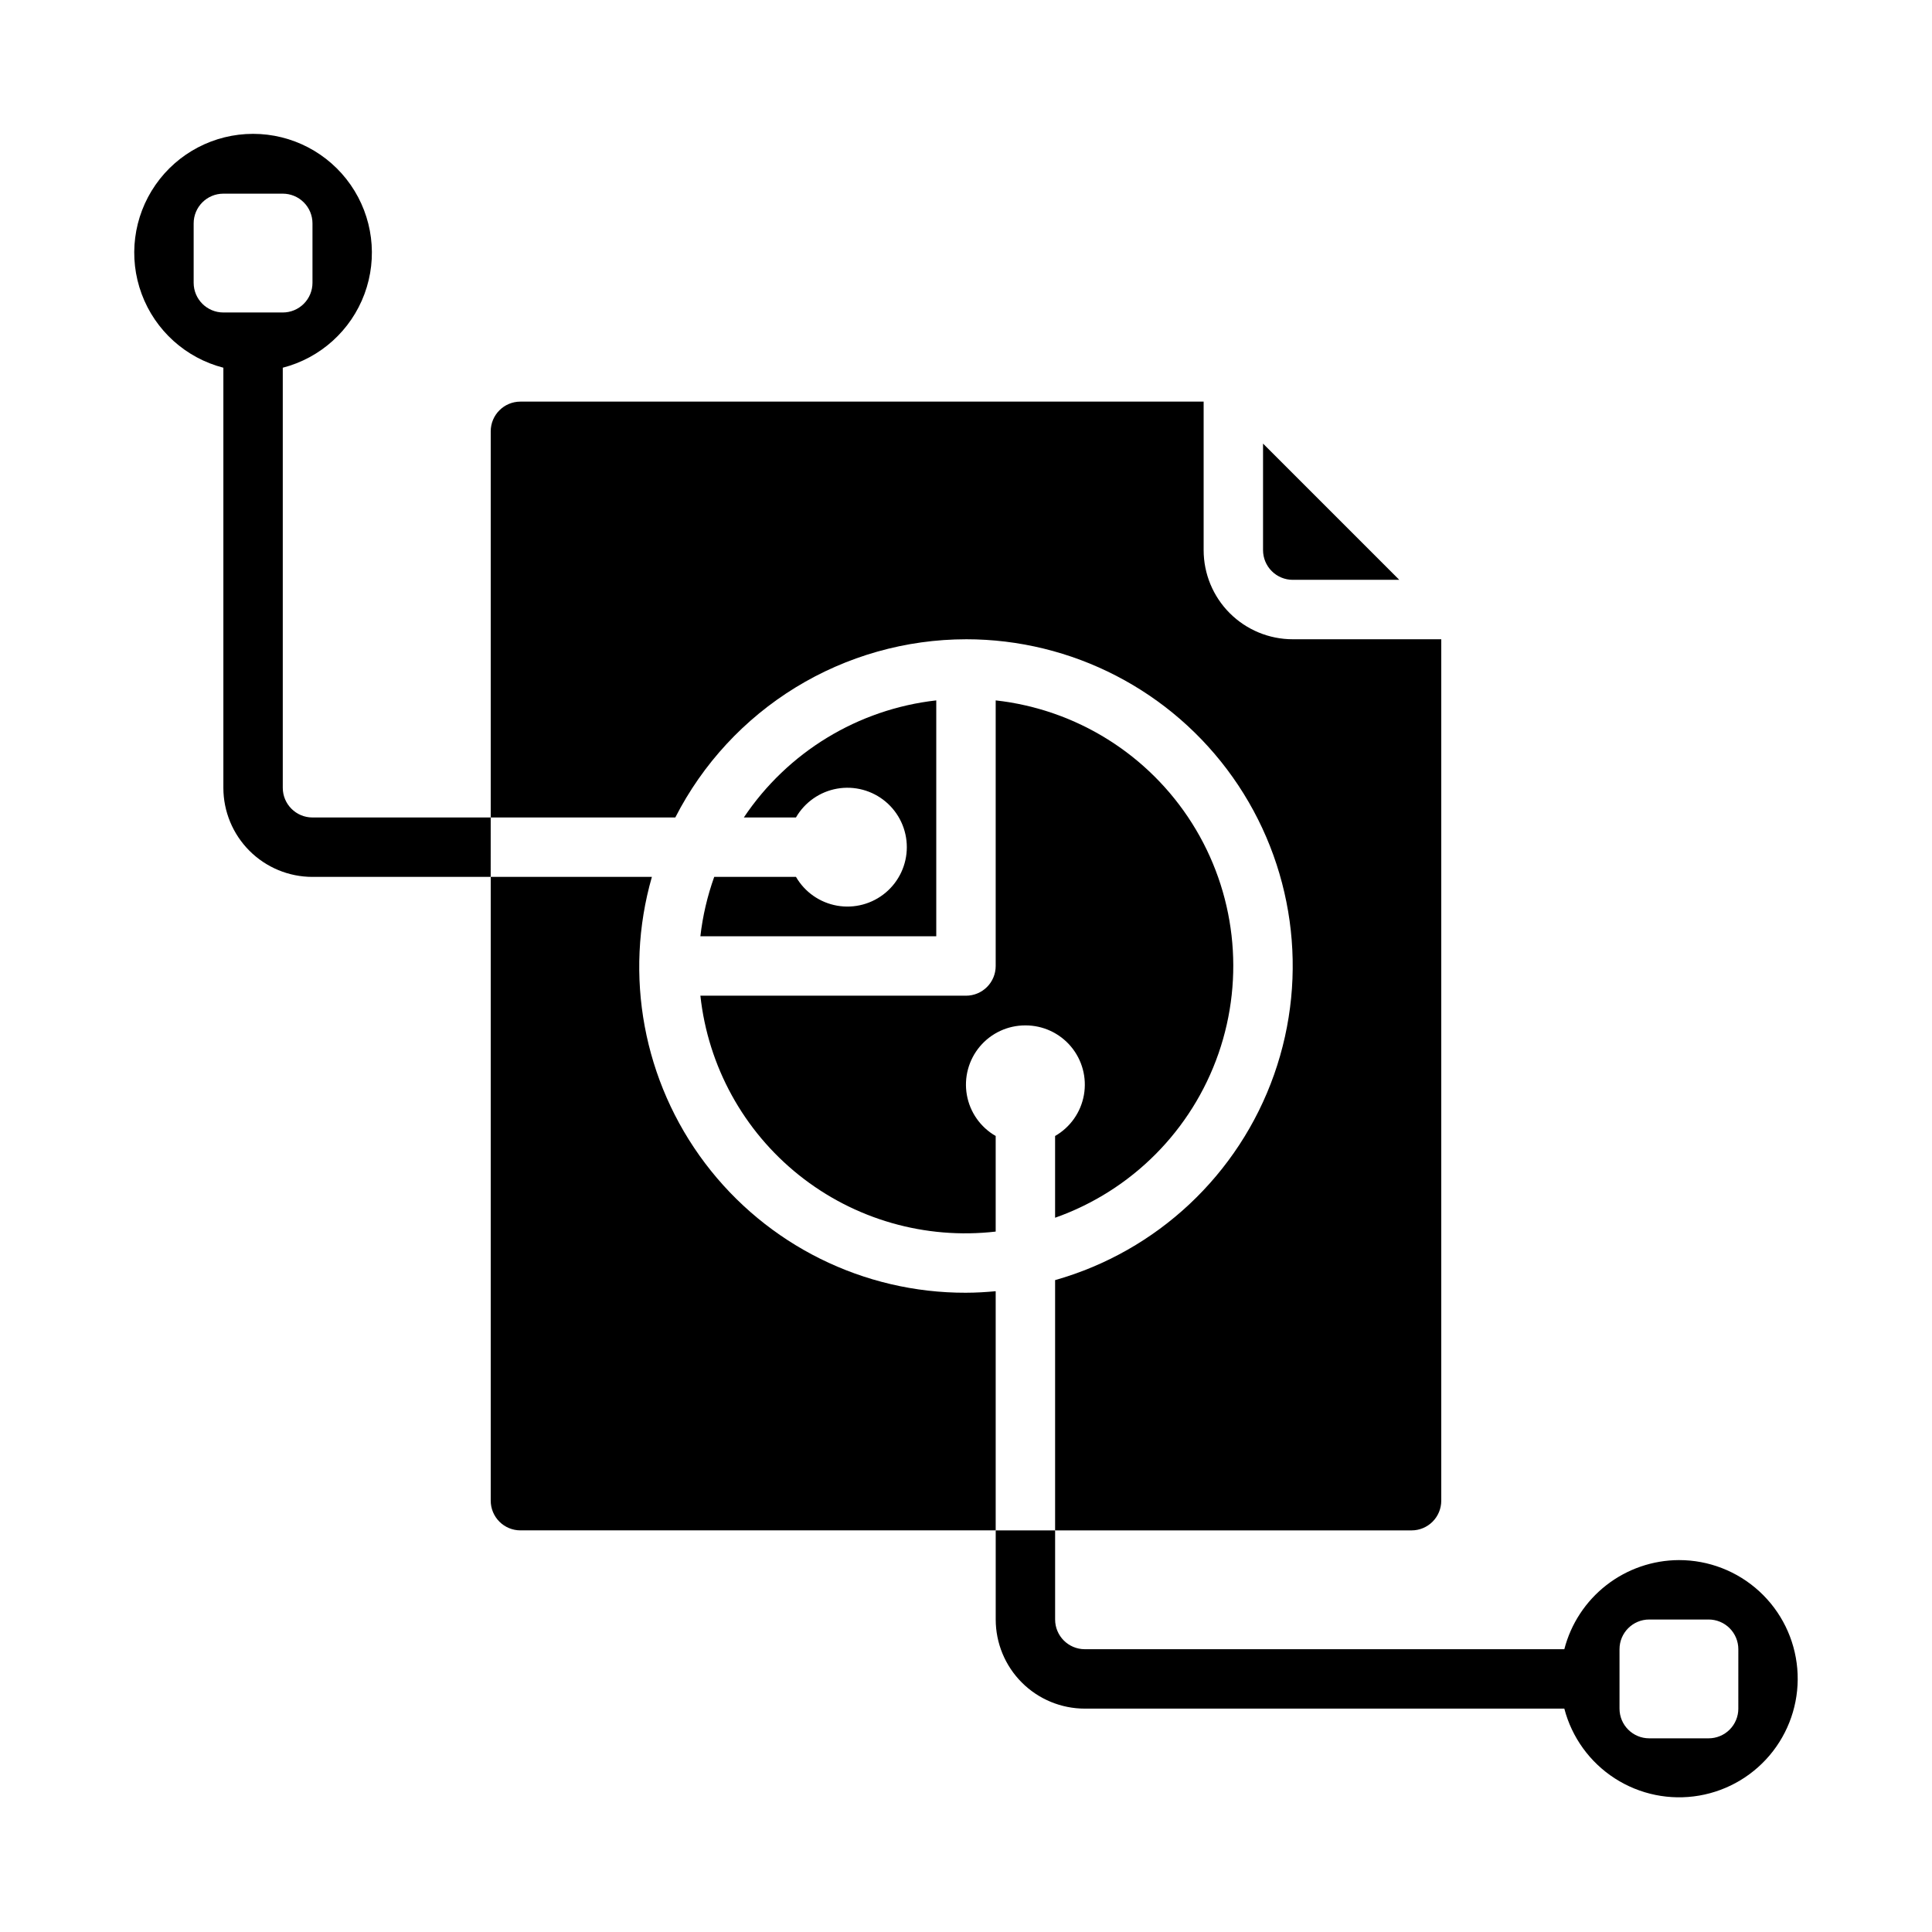
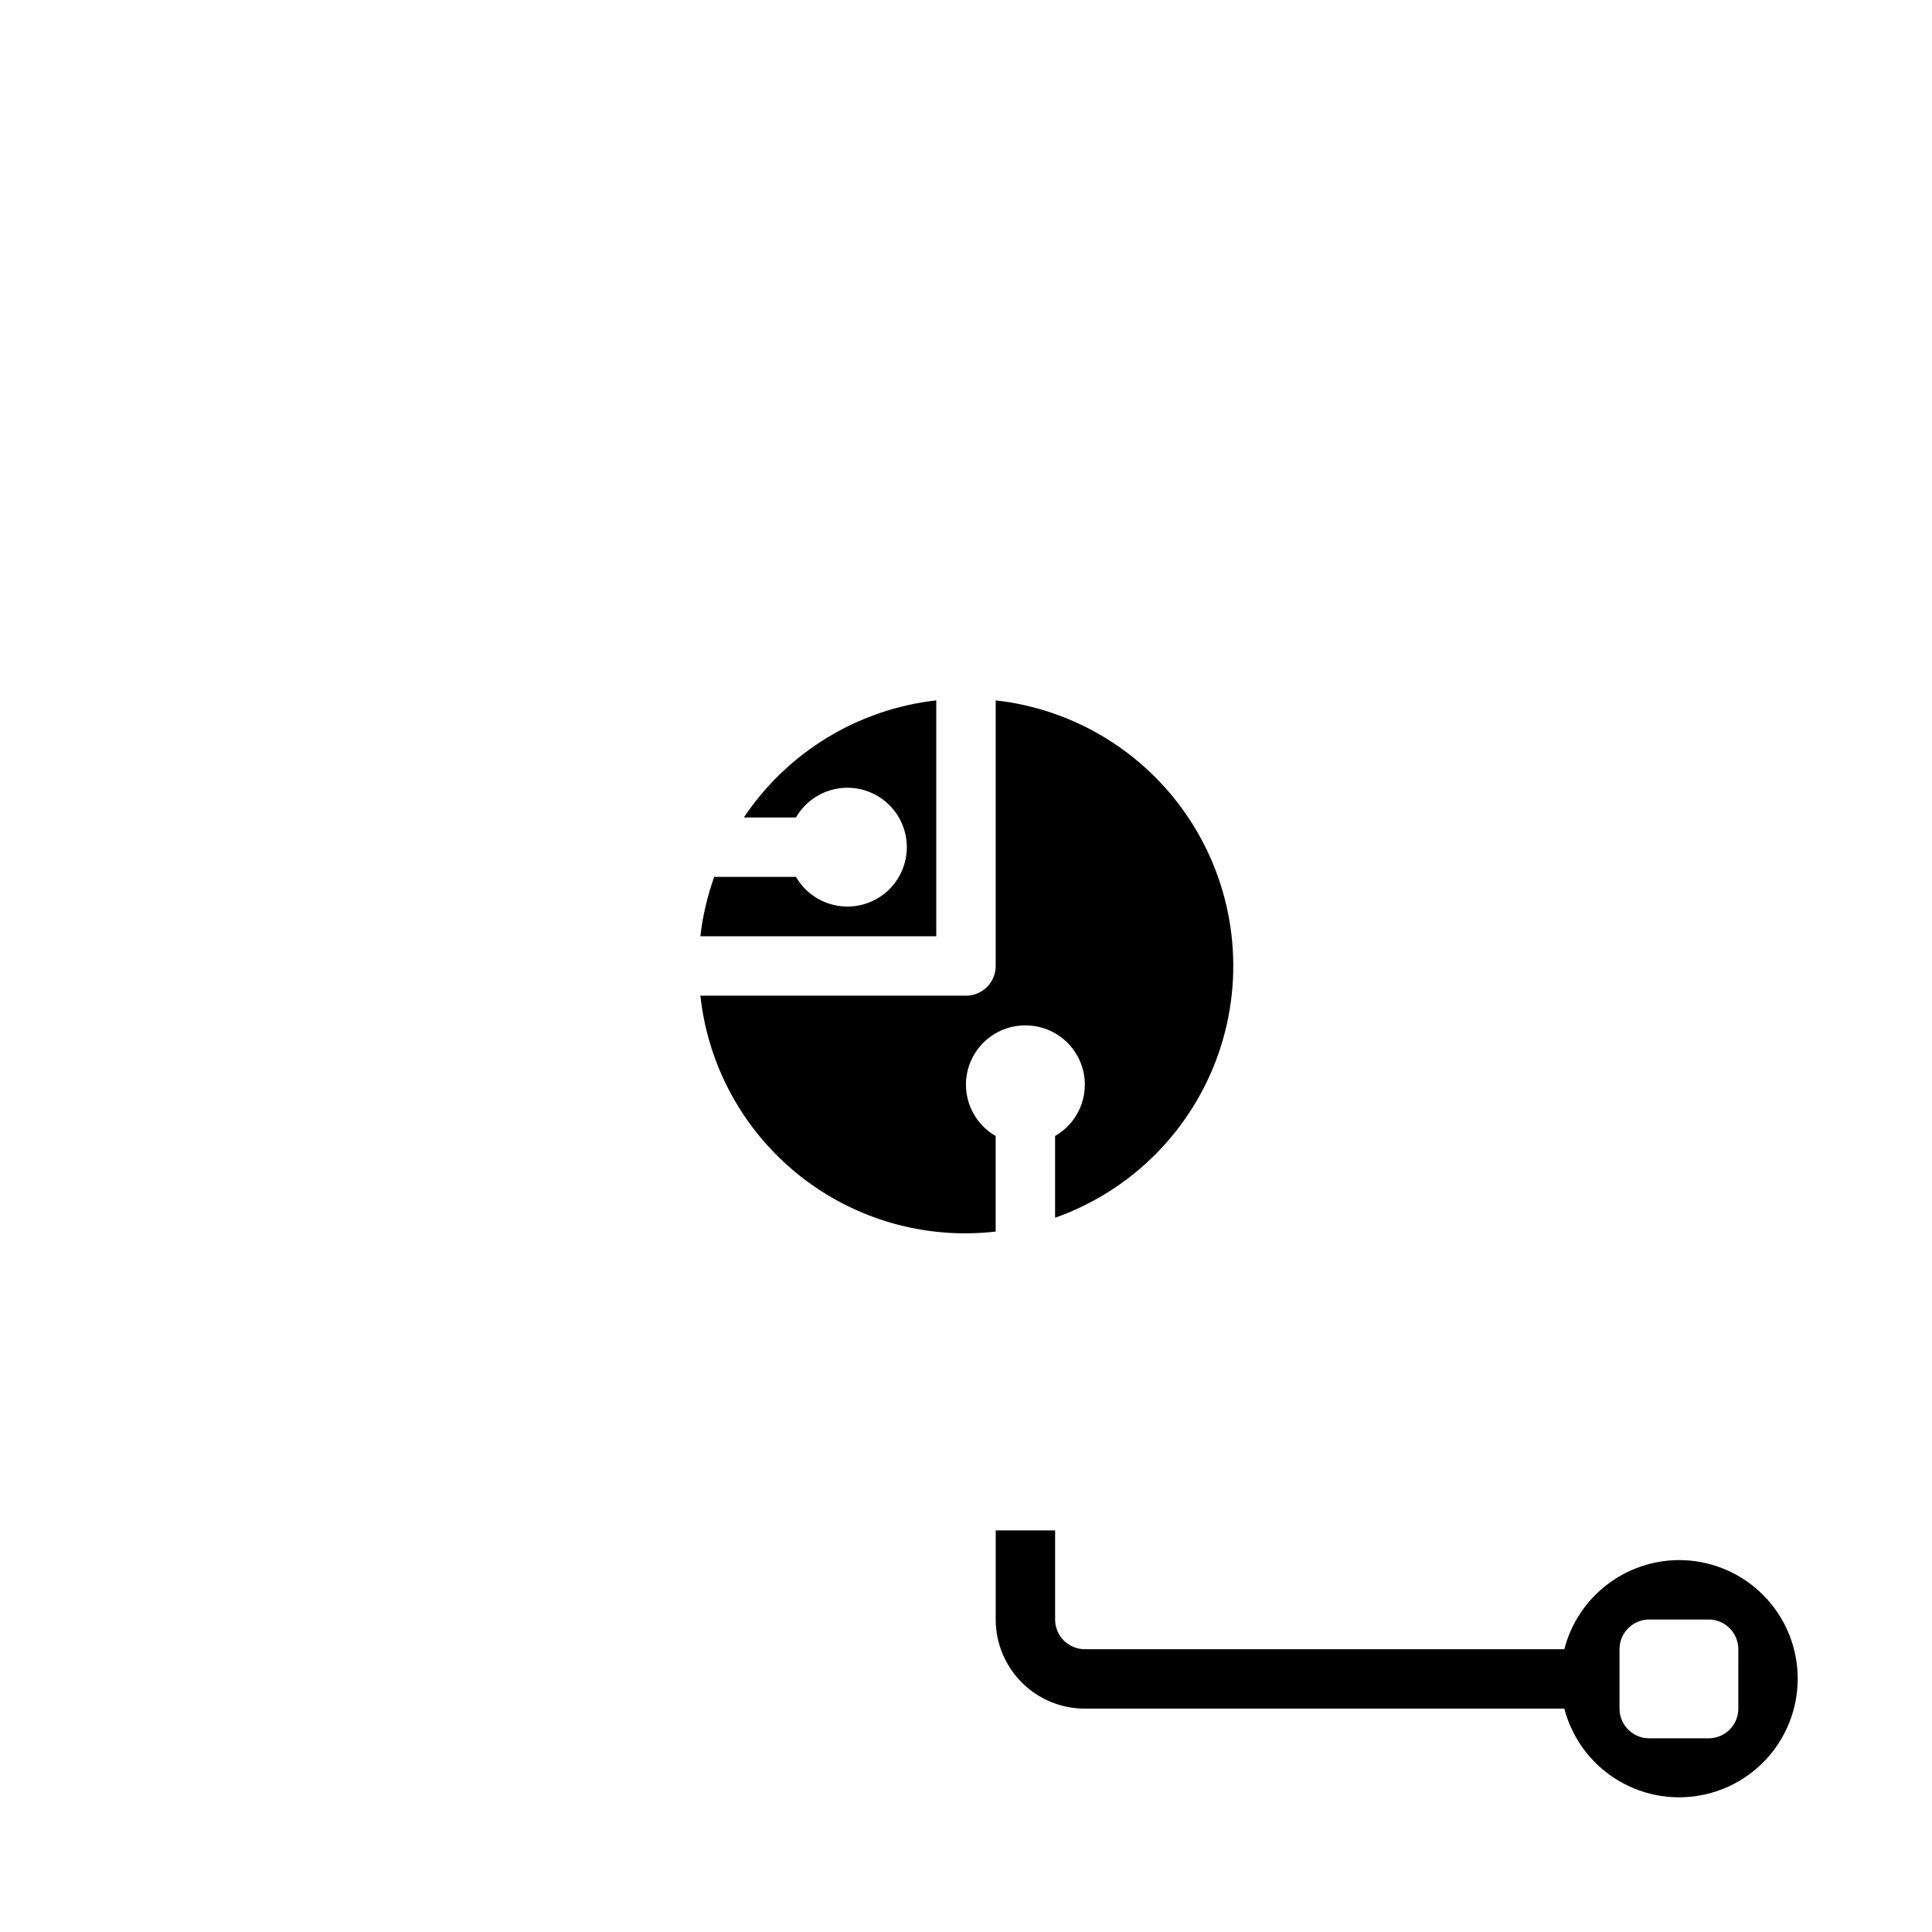
<svg xmlns="http://www.w3.org/2000/svg" fill="#000000" width="800px" height="800px" version="1.1" viewBox="144 144 512 512">
  <g>
-     <path d="m226.81 360.64c-4.348 0-7.871-3.523-7.871-7.871v-111.32c9.98-2.578 18.066-9.875 21.652-19.539 3.582-9.664 2.211-20.473-3.676-28.934s-15.539-13.504-25.848-13.504c-10.309 0-19.961 5.043-25.848 13.504-5.887 8.461-7.262 19.27-3.676 28.934 3.586 9.664 11.672 16.961 21.652 19.539v111.32c0 6.266 2.488 12.27 6.914 16.699 4.43 4.43 10.438 6.918 16.699 6.918h47.23l0.004-15.746zm-31.488-141.7v-15.742c0-4.348 3.527-7.875 7.875-7.875h15.742c2.09 0 4.09 0.832 5.566 2.309 1.477 1.477 2.305 3.477 2.305 5.566v15.742c0 2.09-0.828 4.09-2.305 5.566-1.477 1.477-3.477 2.305-5.566 2.305h-15.742c-4.348 0-7.875-3.523-7.875-7.871z" />
    <path d="m415.74 415.74c4.648-0.016 9.066 2.031 12.062 5.59 2.996 3.559 4.258 8.258 3.449 12.836-0.809 4.582-3.606 8.566-7.641 10.883v21.664c20.305-7.168 36.242-23.188 43.305-43.527s4.484-42.789-7.004-60.996c-11.492-18.207-30.645-30.199-52.043-32.578v70.387c0 2.086-0.828 4.09-2.305 5.566-1.477 1.477-3.481 2.305-5.566 2.305h-70.387c2.027 18.691 11.43 35.805 26.121 47.543 14.691 11.734 33.457 17.121 52.137 14.969v-25.332c-4.031-2.316-6.832-6.301-7.641-10.883-0.809-4.578 0.457-9.277 3.449-12.836 2.996-3.559 7.414-5.606 12.062-5.59z" />
    <path d="m392.12 329.61c-20.734 2.336-39.387 13.684-50.992 31.023h13.816-0.004c2.328-4.027 6.32-6.824 10.902-7.633 4.582-0.805 9.289 0.453 12.855 3.445 3.562 2.992 5.621 7.406 5.621 12.062 0 4.652-2.059 9.066-5.621 12.059-3.566 2.992-8.273 4.254-12.855 3.445-4.582-0.809-8.574-3.602-10.902-7.633h-21.664c-1.82 5.09-3.055 10.371-3.668 15.742h62.512z" />
-     <path d="m400 486.59c-27.164 0.07-52.773-12.641-69.145-34.316-16.371-21.672-21.59-49.785-14.098-75.891h-42.711v165.31c0 2.086 0.828 4.09 2.305 5.566 1.477 1.477 3.481 2.305 5.566 2.305h125.95v-63.379c-2.598 0.238-5.211 0.402-7.871 0.402z" />
-     <path d="m400 313.41c28.098-0.012 54.453 13.621 70.684 36.555 16.23 22.938 20.316 52.328 10.961 78.82-9.359 26.496-30.996 46.801-58.031 54.457v66.328h94.465c2.09 0 4.09-0.828 5.566-2.305 1.477-1.477 2.305-3.481 2.305-5.566v-228.29h-39.359c-6.262 0-12.27-2.488-16.699-6.918-4.43-4.43-6.914-10.434-6.914-16.699v-39.359h-181.06c-4.348 0-7.871 3.523-7.871 7.871v102.34h48.918-0.004c7.25-14.199 18.277-26.125 31.871-34.461 13.594-8.332 29.223-12.754 45.168-12.77z" />
-     <path d="m486.59 297.66h28.23l-36.102-36.102v28.227c0 2.09 0.828 4.09 2.305 5.566 1.477 1.477 3.481 2.309 5.566 2.309z" />
    <path d="m588.93 557.44c-6.961 0.027-13.715 2.359-19.211 6.633-5.492 4.273-9.418 10.246-11.156 16.984h-127.07c-4.348 0-7.875-3.523-7.875-7.871v-23.617h-15.742v23.617c0 6.262 2.488 12.27 6.918 16.699 4.426 4.43 10.434 6.918 16.699 6.918h127.07c1.984 7.621 6.762 14.219 13.383 18.488 6.621 4.269 14.602 5.898 22.363 4.559 7.766-1.336 14.742-5.535 19.555-11.773s7.109-14.055 6.43-21.902c-0.676-7.848-4.273-15.156-10.082-20.477-5.809-5.32-13.402-8.27-21.281-8.258zm15.742 39.359 0.004 0.004c0 2.086-0.832 4.09-2.305 5.566-1.477 1.473-3.481 2.305-5.566 2.305h-15.746c-4.348 0-7.871-3.523-7.871-7.871v-15.746c0-4.348 3.523-7.871 7.871-7.871h15.746c2.086 0 4.09 0.828 5.566 2.305 1.473 1.477 2.305 3.481 2.305 5.566z" />
  </g>
</svg>